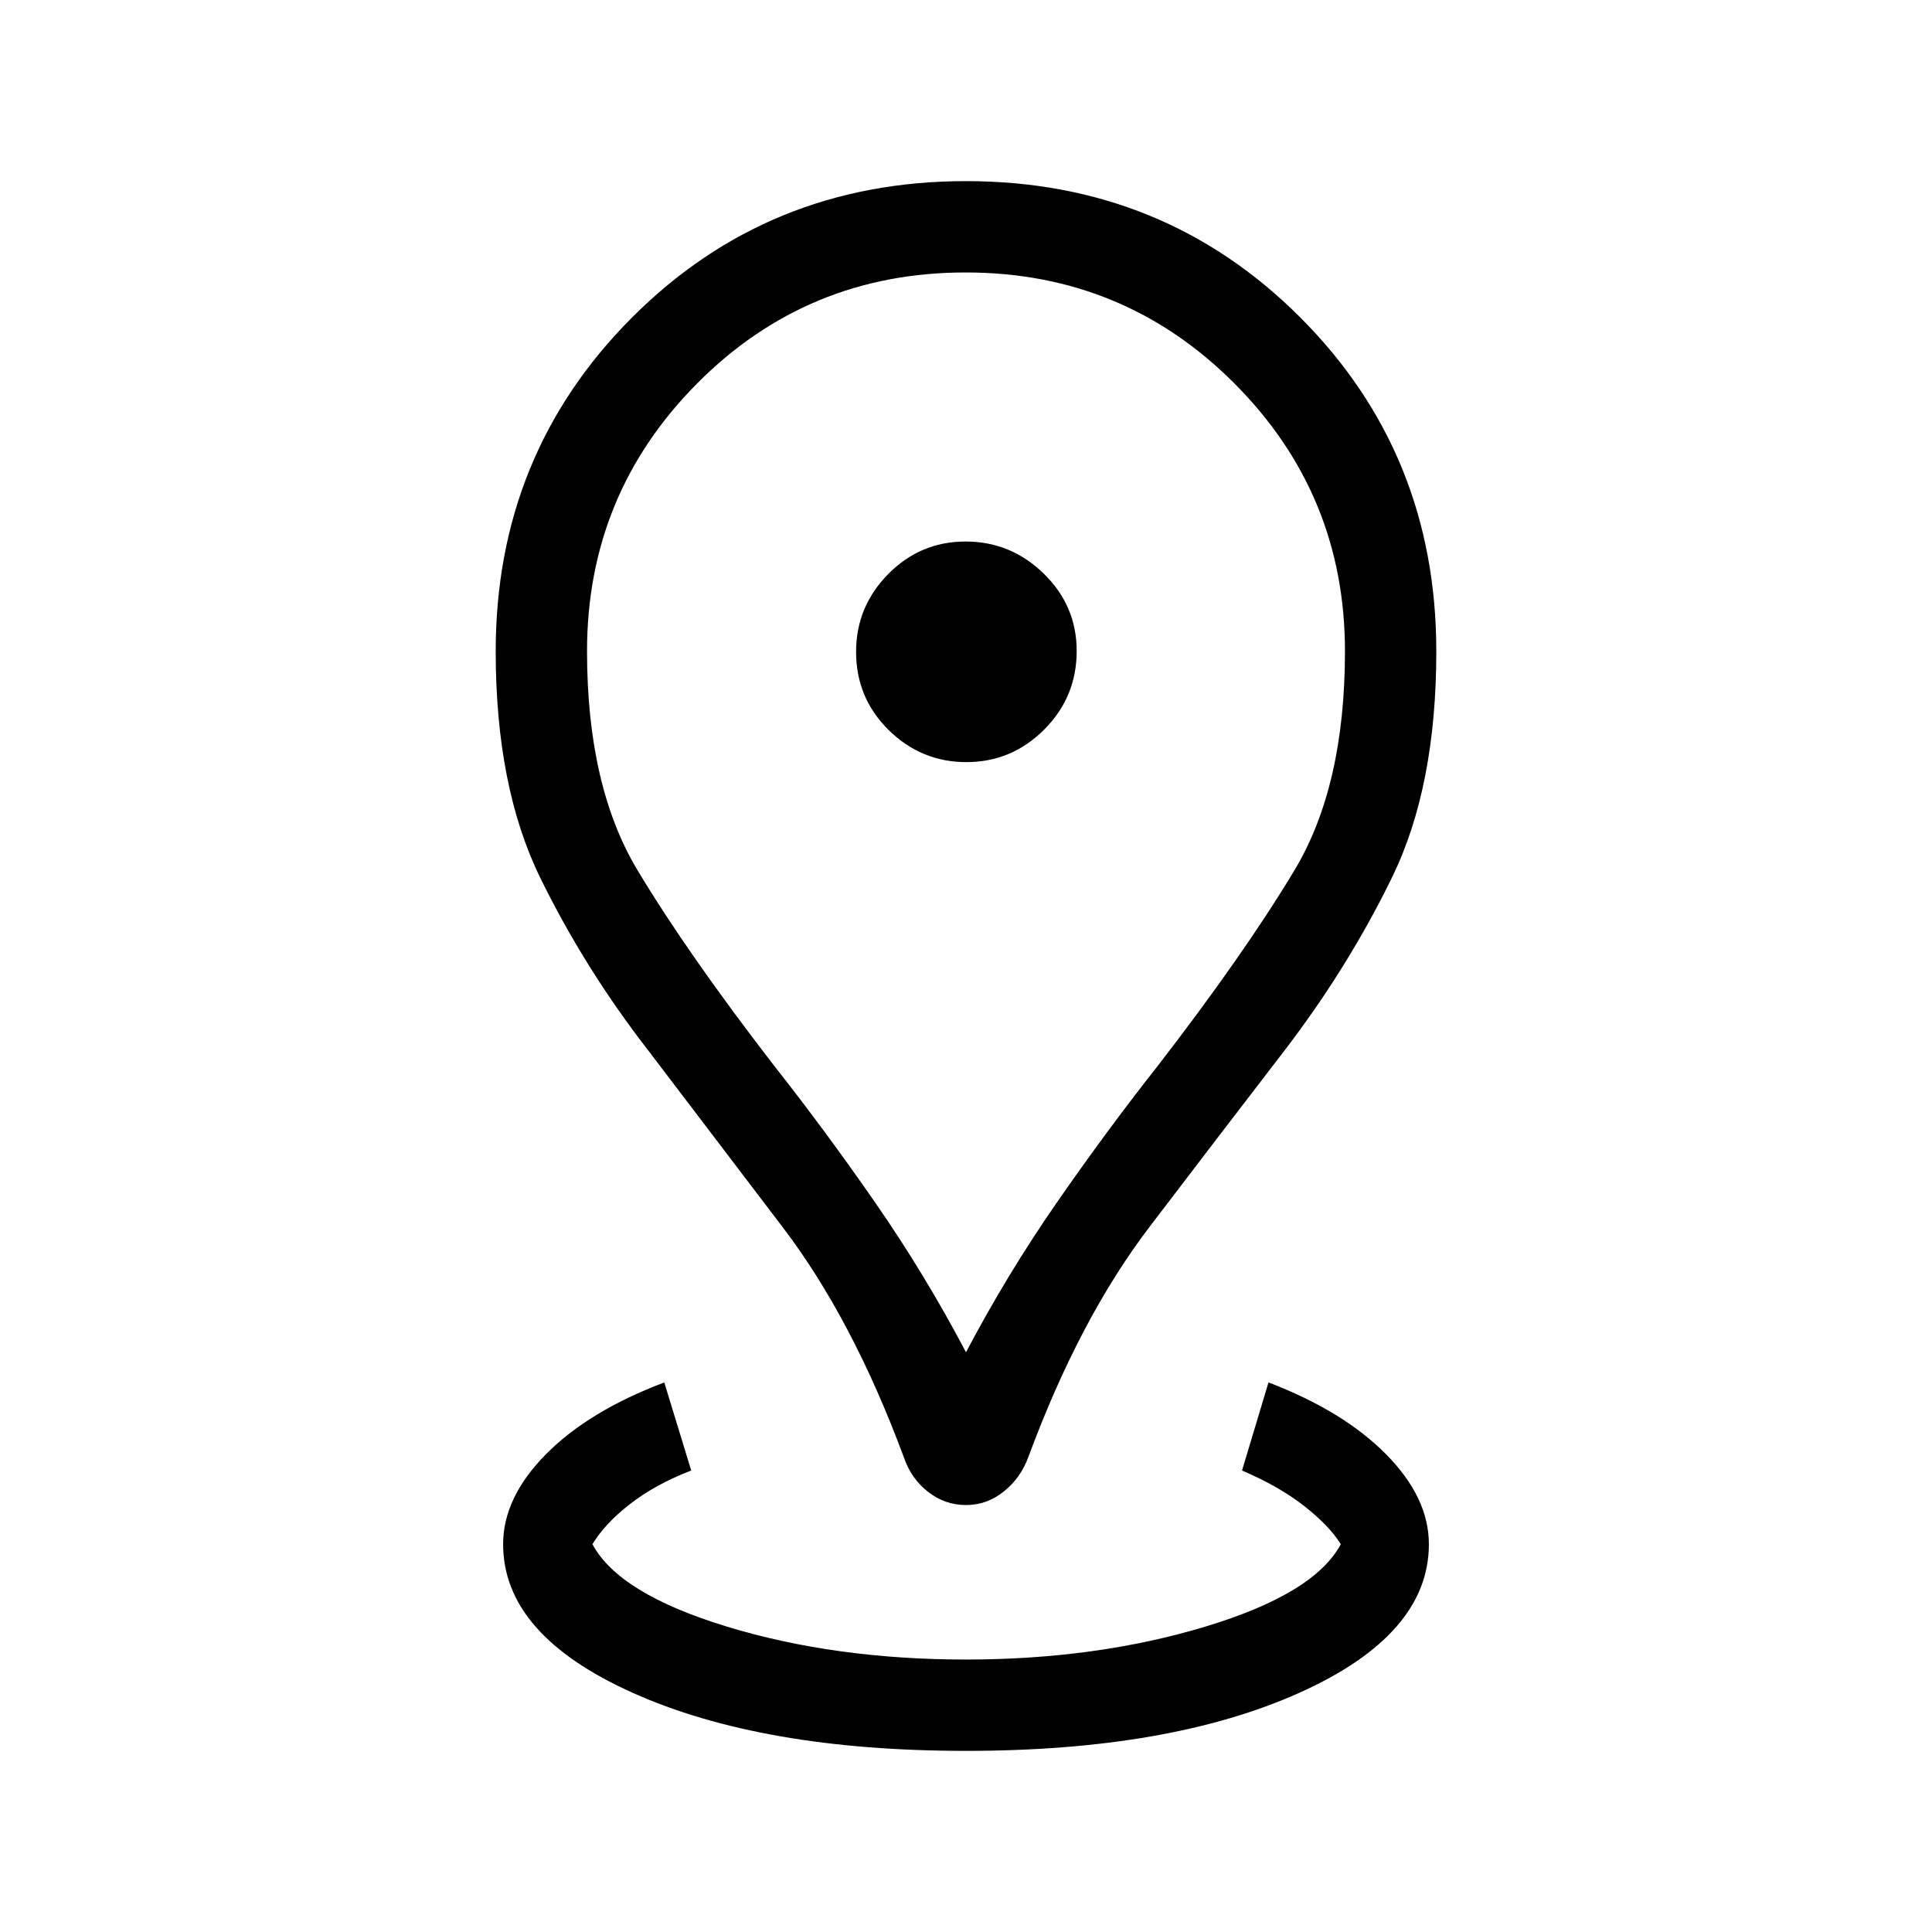
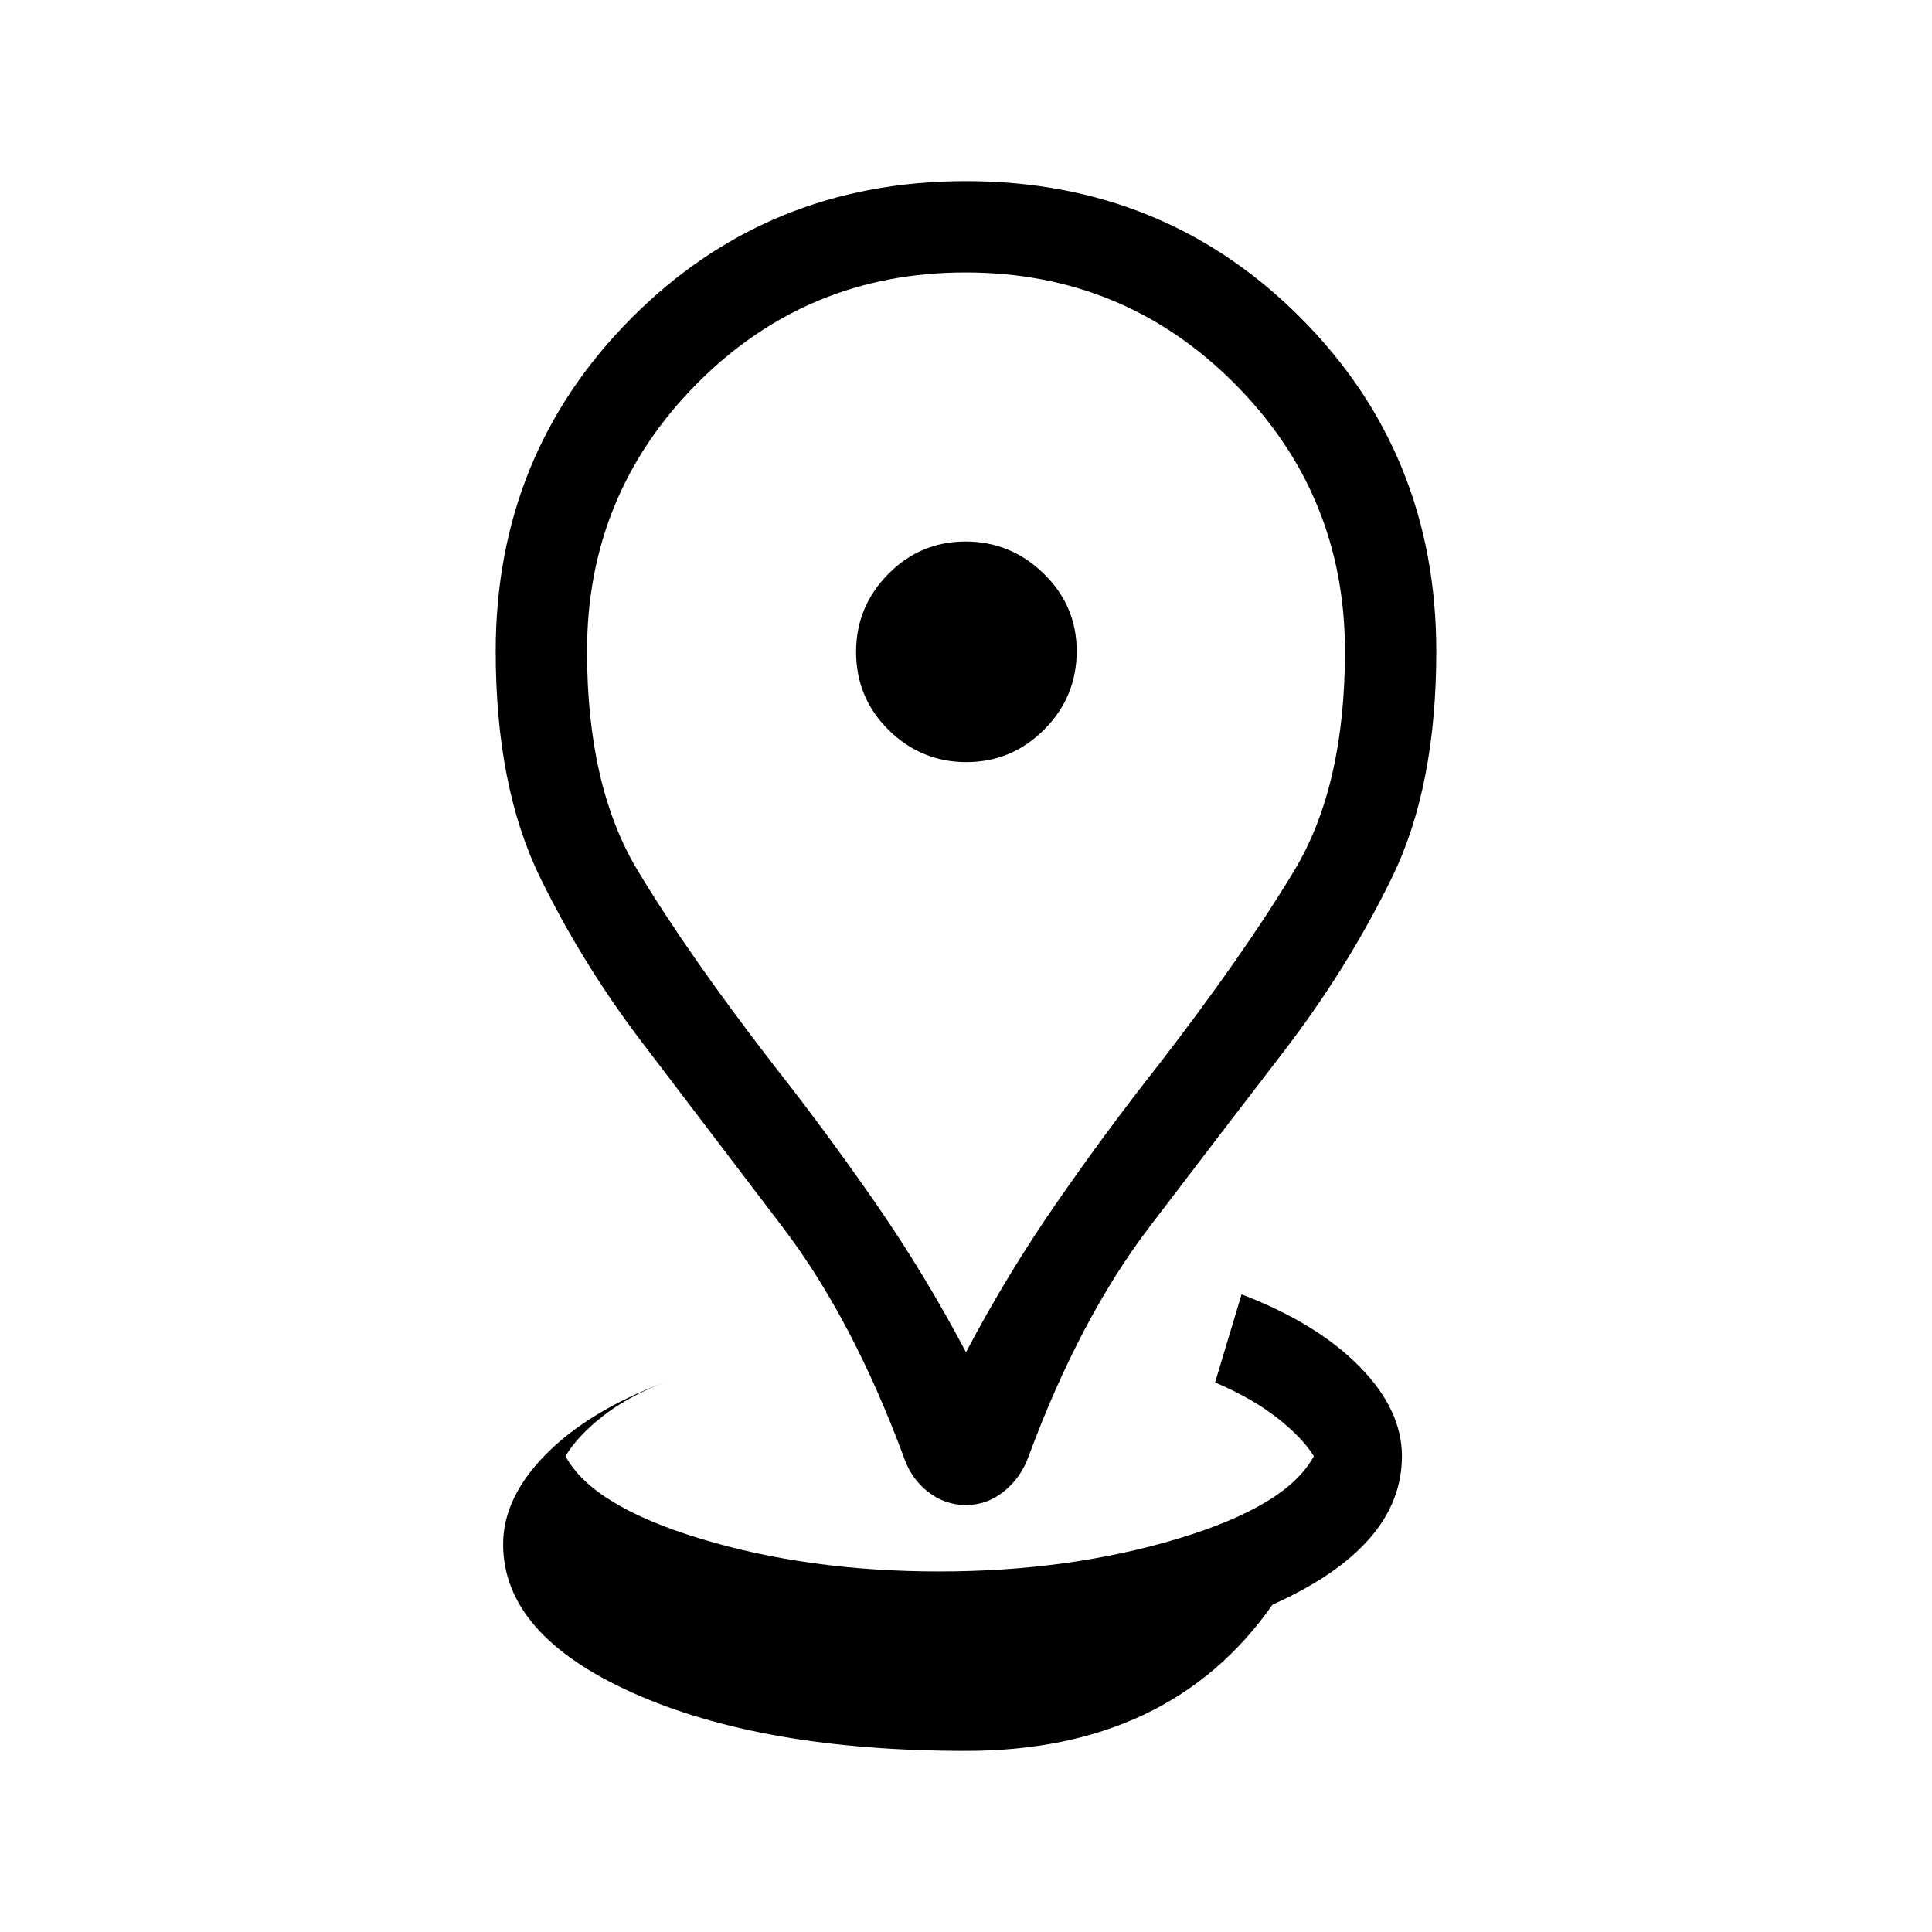
<svg xmlns="http://www.w3.org/2000/svg" height="48" viewBox="0 96 960 960" width="48">
-   <path d="M480 965.999q-101.384 0-165.692-28.884-64.307-28.885-64.307-73.808 0-23.153 21.23-44.653 21.231-21.5 58.846-35.73l13.384 43.768q-17.923 6.923-30.462 16.692-12.538 9.77-18.615 19.923 13.154 24.616 66.846 40.962 53.692 16.347 118.77 16.347 64.693 0 118.885-16.347 54.193-16.346 67.346-40.962-5.692-9.153-18.115-18.923-12.423-9.769-30.962-17.692l13.154-43.768q37.23 14.23 58.461 35.73 21.23 21.5 21.23 44.653 0 44.923-64.307 73.808Q581.384 965.999 480 965.999Zm0-198.075q20.334-38.616 45.129-74.385 24.794-35.77 50.102-67.847 42.846-55.461 67.962-97.231 25.115-41.769 25.115-108.843 0-78.05-54.984-133.142-54.983-55.092-133.538-55.092t-133.325 55.092q-54.769 55.092-54.769 133.142 0 67.074 25.115 108.843 25.116 41.77 67.962 97.231 25.308 32.077 50.102 67.847 24.795 35.769 45.129 74.385Zm0 75.92q-10.461 0-18.884-6.578-8.423-6.579-12.039-17.268-25.538-68.769-60.212-114.269-34.673-45.499-66.326-87.192-32.077-41.307-54.154-86.499-22.076-45.192-22.076-112.387 0-97.958 67.665-165.804T480 186.001q98.361 0 166.026 67.665t67.665 166.026q0 67.154-21.95 112.186-21.95 45.033-53.895 86.659-32.077 41.693-66.731 87.192-34.654 45.5-60.044 114.001-3.764 10.499-12.187 17.307-8.423 6.807-18.884 6.807Zm.208-369.152q22.484 0 38.638-16.17Q535 442.352 535 419.484q0-22.484-16.362-38.445-16.363-15.962-38.846-15.962-22.484 0-38.446 16.17-15.961 16.17-15.961 38.653 0 22.869 16.17 38.83 16.17 15.962 38.653 15.962Zm-.208-55Z" />
+   <path d="M480 965.999q-101.384 0-165.692-28.884-64.307-28.885-64.307-73.808 0-23.153 21.23-44.653 21.231-21.5 58.846-35.73q-17.923 6.923-30.462 16.692-12.538 9.77-18.615 19.923 13.154 24.616 66.846 40.962 53.692 16.347 118.77 16.347 64.693 0 118.885-16.347 54.193-16.346 67.346-40.962-5.692-9.153-18.115-18.923-12.423-9.769-30.962-17.692l13.154-43.768q37.23 14.23 58.461 35.73 21.23 21.5 21.23 44.653 0 44.923-64.307 73.808Q581.384 965.999 480 965.999Zm0-198.075q20.334-38.616 45.129-74.385 24.794-35.77 50.102-67.847 42.846-55.461 67.962-97.231 25.115-41.769 25.115-108.843 0-78.05-54.984-133.142-54.983-55.092-133.538-55.092t-133.325 55.092q-54.769 55.092-54.769 133.142 0 67.074 25.115 108.843 25.116 41.77 67.962 97.231 25.308 32.077 50.102 67.847 24.795 35.769 45.129 74.385Zm0 75.92q-10.461 0-18.884-6.578-8.423-6.579-12.039-17.268-25.538-68.769-60.212-114.269-34.673-45.499-66.326-87.192-32.077-41.307-54.154-86.499-22.076-45.192-22.076-112.387 0-97.958 67.665-165.804T480 186.001q98.361 0 166.026 67.665t67.665 166.026q0 67.154-21.95 112.186-21.95 45.033-53.895 86.659-32.077 41.693-66.731 87.192-34.654 45.5-60.044 114.001-3.764 10.499-12.187 17.307-8.423 6.807-18.884 6.807Zm.208-369.152q22.484 0 38.638-16.17Q535 442.352 535 419.484q0-22.484-16.362-38.445-16.363-15.962-38.846-15.962-22.484 0-38.446 16.17-15.961 16.17-15.961 38.653 0 22.869 16.17 38.83 16.17 15.962 38.653 15.962Zm-.208-55Z" />
</svg>